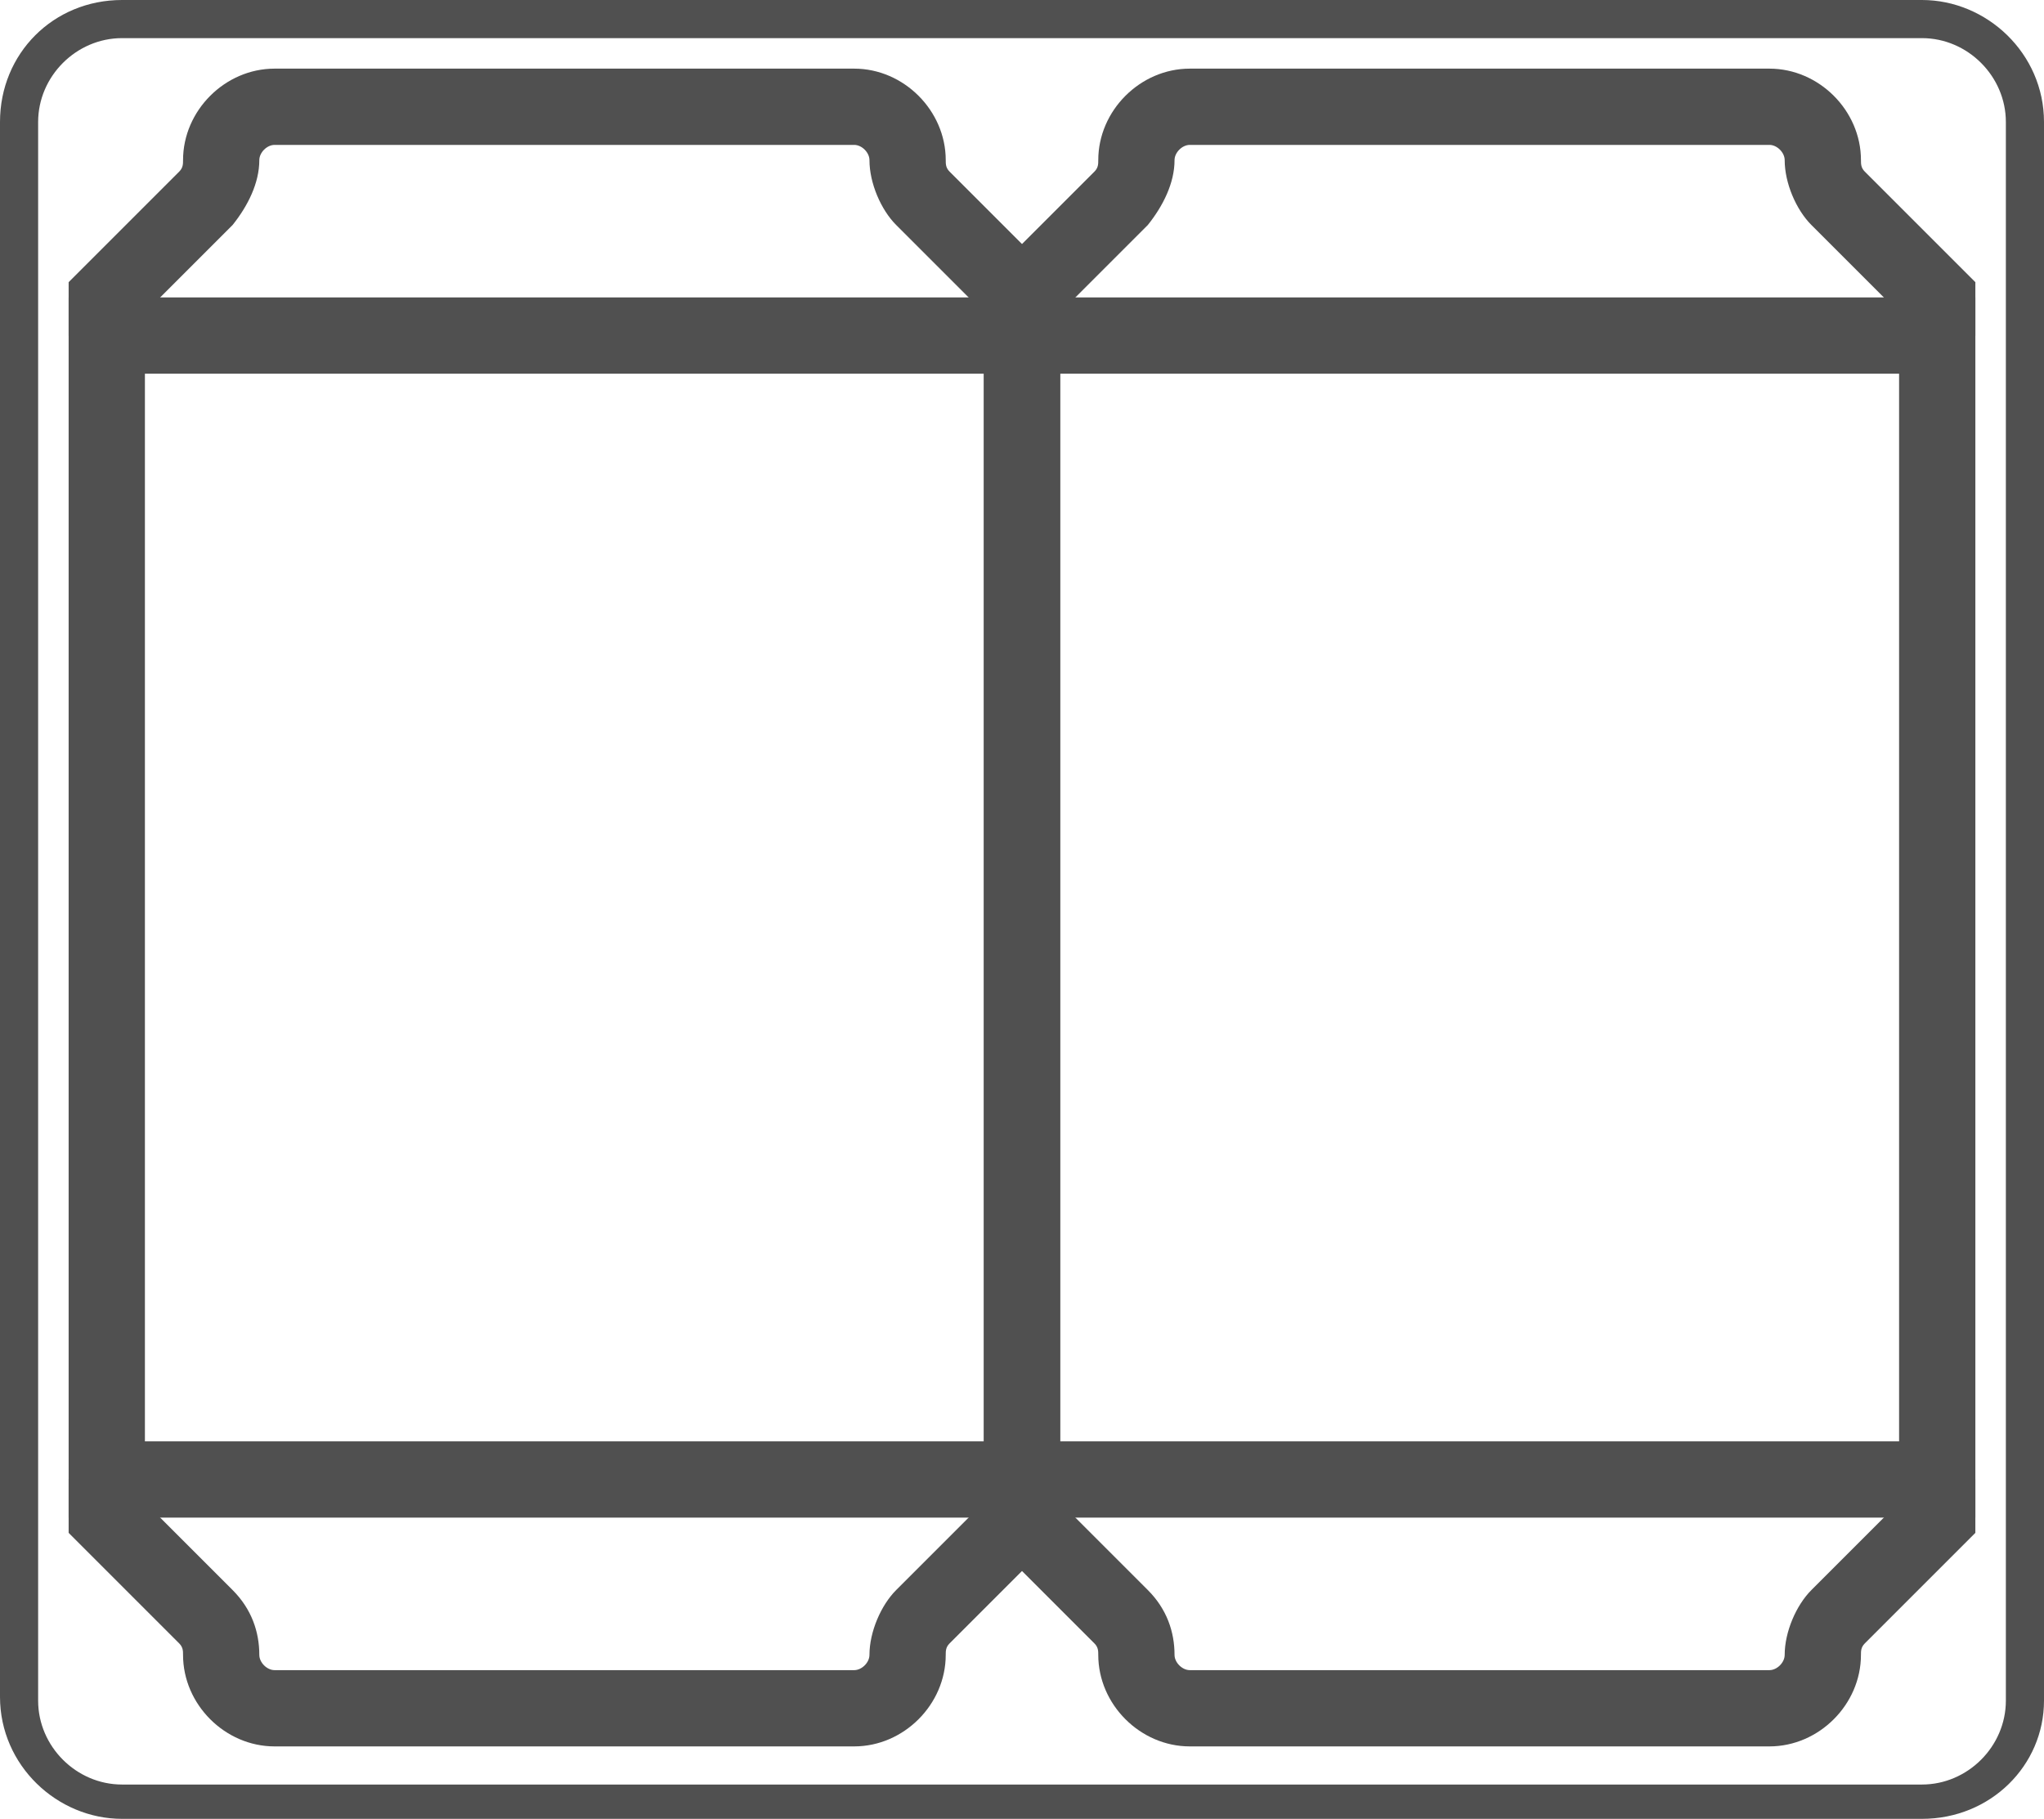
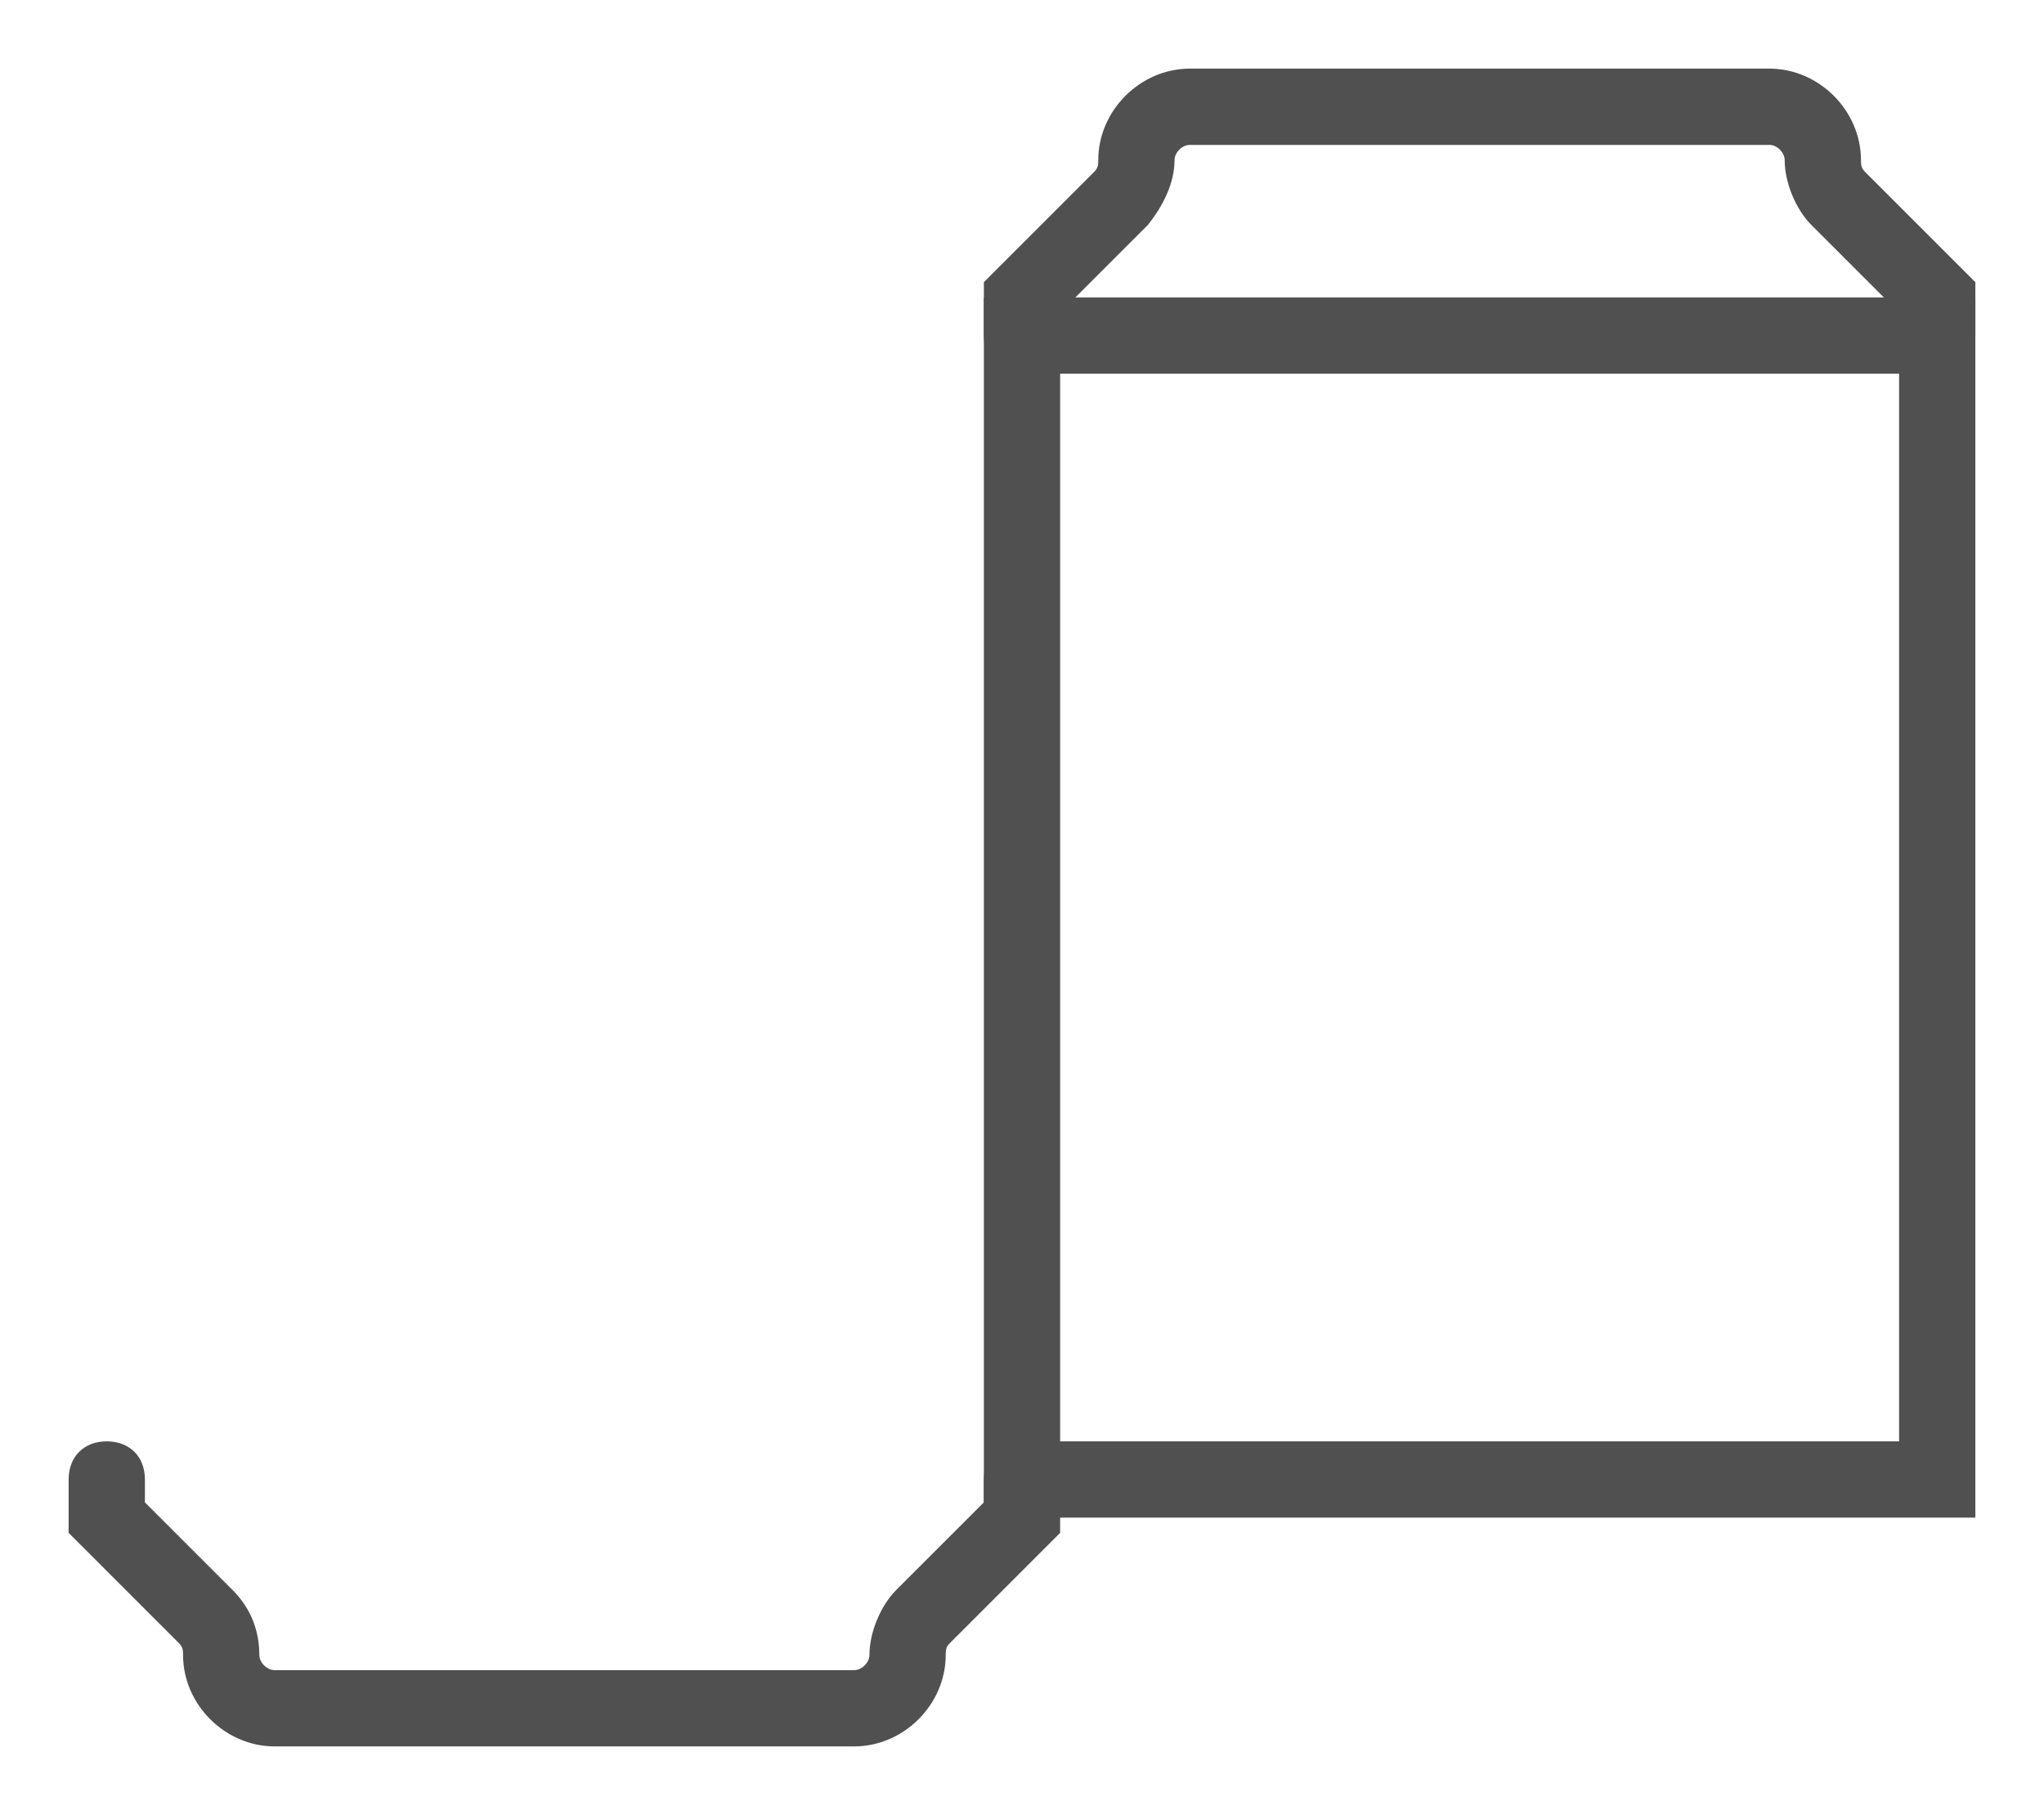
<svg xmlns="http://www.w3.org/2000/svg" version="1.1" id="icons" x="0px" y="0px" viewBox="0 0 53.6 47.7" style="enable-background:new 0 0 53.6 47.7;" xml:space="preserve">
  <style type="text/css">
	.st0{fill:#505050;}
	.st1{fill:none;stroke:#505050;stroke-linecap:round;stroke-miterlimit:10;}
</style>
  <g>
-     <path class="st0" d="M50.4,47.7H3.2c-1.7,0-3.2-1.4-3.2-3.2V3.2C0,1.4,1.4,0,3.2,0h47.2c1.7,0,3.2,1.4,3.2,3.2v41.4   C53.6,46.3,52.2,47.7,50.4,47.7z M3.2,1C2,1,1,2,1,3.2v41.4c0,1.2,1,2.2,2.2,2.2h47.2c1.2,0,2.2-1,2.2-2.2V3.2c0-1.2-1-2.2-2.2-2.2   H3.2z" />
-   </g>
+     </g>
  <g>
-     <path class="st1" d="M47.9,4.2" />
-   </g>
+     </g>
  <g>
    <g>
      <g>
        <g>
          <path class="st0" d="M22.4,45.8H7.2c-1.3,0-2.4-1.1-2.4-2.4c0-0.1,0-0.2-0.1-0.3l-2.9-2.9v-1.4c0-0.6,0.4-1,1-1s1,0.4,1,1v0.6      l2.3,2.3c0.5,0.5,0.7,1.1,0.7,1.7c0,0.2,0.2,0.4,0.4,0.4h15.2c0.2,0,0.4-0.2,0.4-0.4c0-0.6,0.3-1.3,0.7-1.7l2.3-2.3v-0.6      c0-0.6,0.4-1,1-1s1,0.4,1,1v1.4l-2.9,2.9c-0.1,0.1-0.1,0.2-0.1,0.3C24.8,44.7,23.7,45.8,22.4,45.8z" />
        </g>
        <g>
-           <path class="st0" d="M27.8,39.8h-26v-32h26V39.8z M3.8,37.8h22v-28h-22V37.8z" />
-         </g>
+           </g>
        <g>
-           <path class="st0" d="M26.8,9.8c-0.6,0-1-0.4-1-1V8.2l-2.3-2.3c-0.4-0.4-0.7-1.1-0.7-1.7c0-0.2-0.2-0.4-0.4-0.4H7.2      C7,3.8,6.8,4,6.8,4.2c0,0.6-0.3,1.2-0.7,1.7L3.8,8.2v0.6c0,0.6-0.4,1-1,1s-1-0.4-1-1V7.4l2.9-2.9c0.1-0.1,0.1-0.2,0.1-0.3      c0-1.3,1.1-2.4,2.4-2.4h15.2c1.3,0,2.4,1.1,2.4,2.4c0,0.1,0,0.2,0.1,0.3l2.9,2.9v1.4C27.8,9.4,27.3,9.8,26.8,9.8z" />
-         </g>
+           </g>
      </g>
      <g>
        <g>
-           <path class="st0" d="M46.4,45.8H31.2c-1.3,0-2.4-1.1-2.4-2.4c0-0.1,0-0.2-0.1-0.3l-2.9-2.9v-1.4c0-0.6,0.4-1,1-1s1,0.4,1,1v0.6      l2.3,2.3c0.5,0.5,0.7,1.1,0.7,1.7c0,0.2,0.2,0.4,0.4,0.4h15.2c0.2,0,0.4-0.2,0.4-0.4c0-0.6,0.3-1.3,0.7-1.7l2.3-2.3v-0.6      c0-0.6,0.4-1,1-1s1,0.4,1,1v1.4l-2.9,2.9c-0.1,0.1-0.1,0.2-0.1,0.3C48.8,44.7,47.7,45.8,46.4,45.8z" />
-         </g>
+           </g>
        <g>
          <path class="st0" d="M51.8,39.8h-26v-32h26V39.8z M27.8,37.8h22v-28h-22V37.8z" />
        </g>
        <g>
          <path class="st0" d="M50.8,9.8c-0.6,0-1-0.4-1-1V8.2l-2.3-2.3c-0.4-0.4-0.7-1.1-0.7-1.7c0-0.2-0.2-0.4-0.4-0.4H31.2      c-0.2,0-0.4,0.2-0.4,0.4c0,0.6-0.3,1.2-0.7,1.7l-2.3,2.3v0.6c0,0.6-0.4,1-1,1s-1-0.4-1-1V7.4l2.9-2.9c0.1-0.1,0.1-0.2,0.1-0.3      c0-1.3,1.1-2.4,2.4-2.4h15.2c1.3,0,2.4,1.1,2.4,2.4c0,0.1,0,0.2,0.1,0.3l2.9,2.9v1.4C51.8,9.4,51.4,9.8,50.8,9.8z" />
        </g>
      </g>
    </g>
  </g>
</svg>